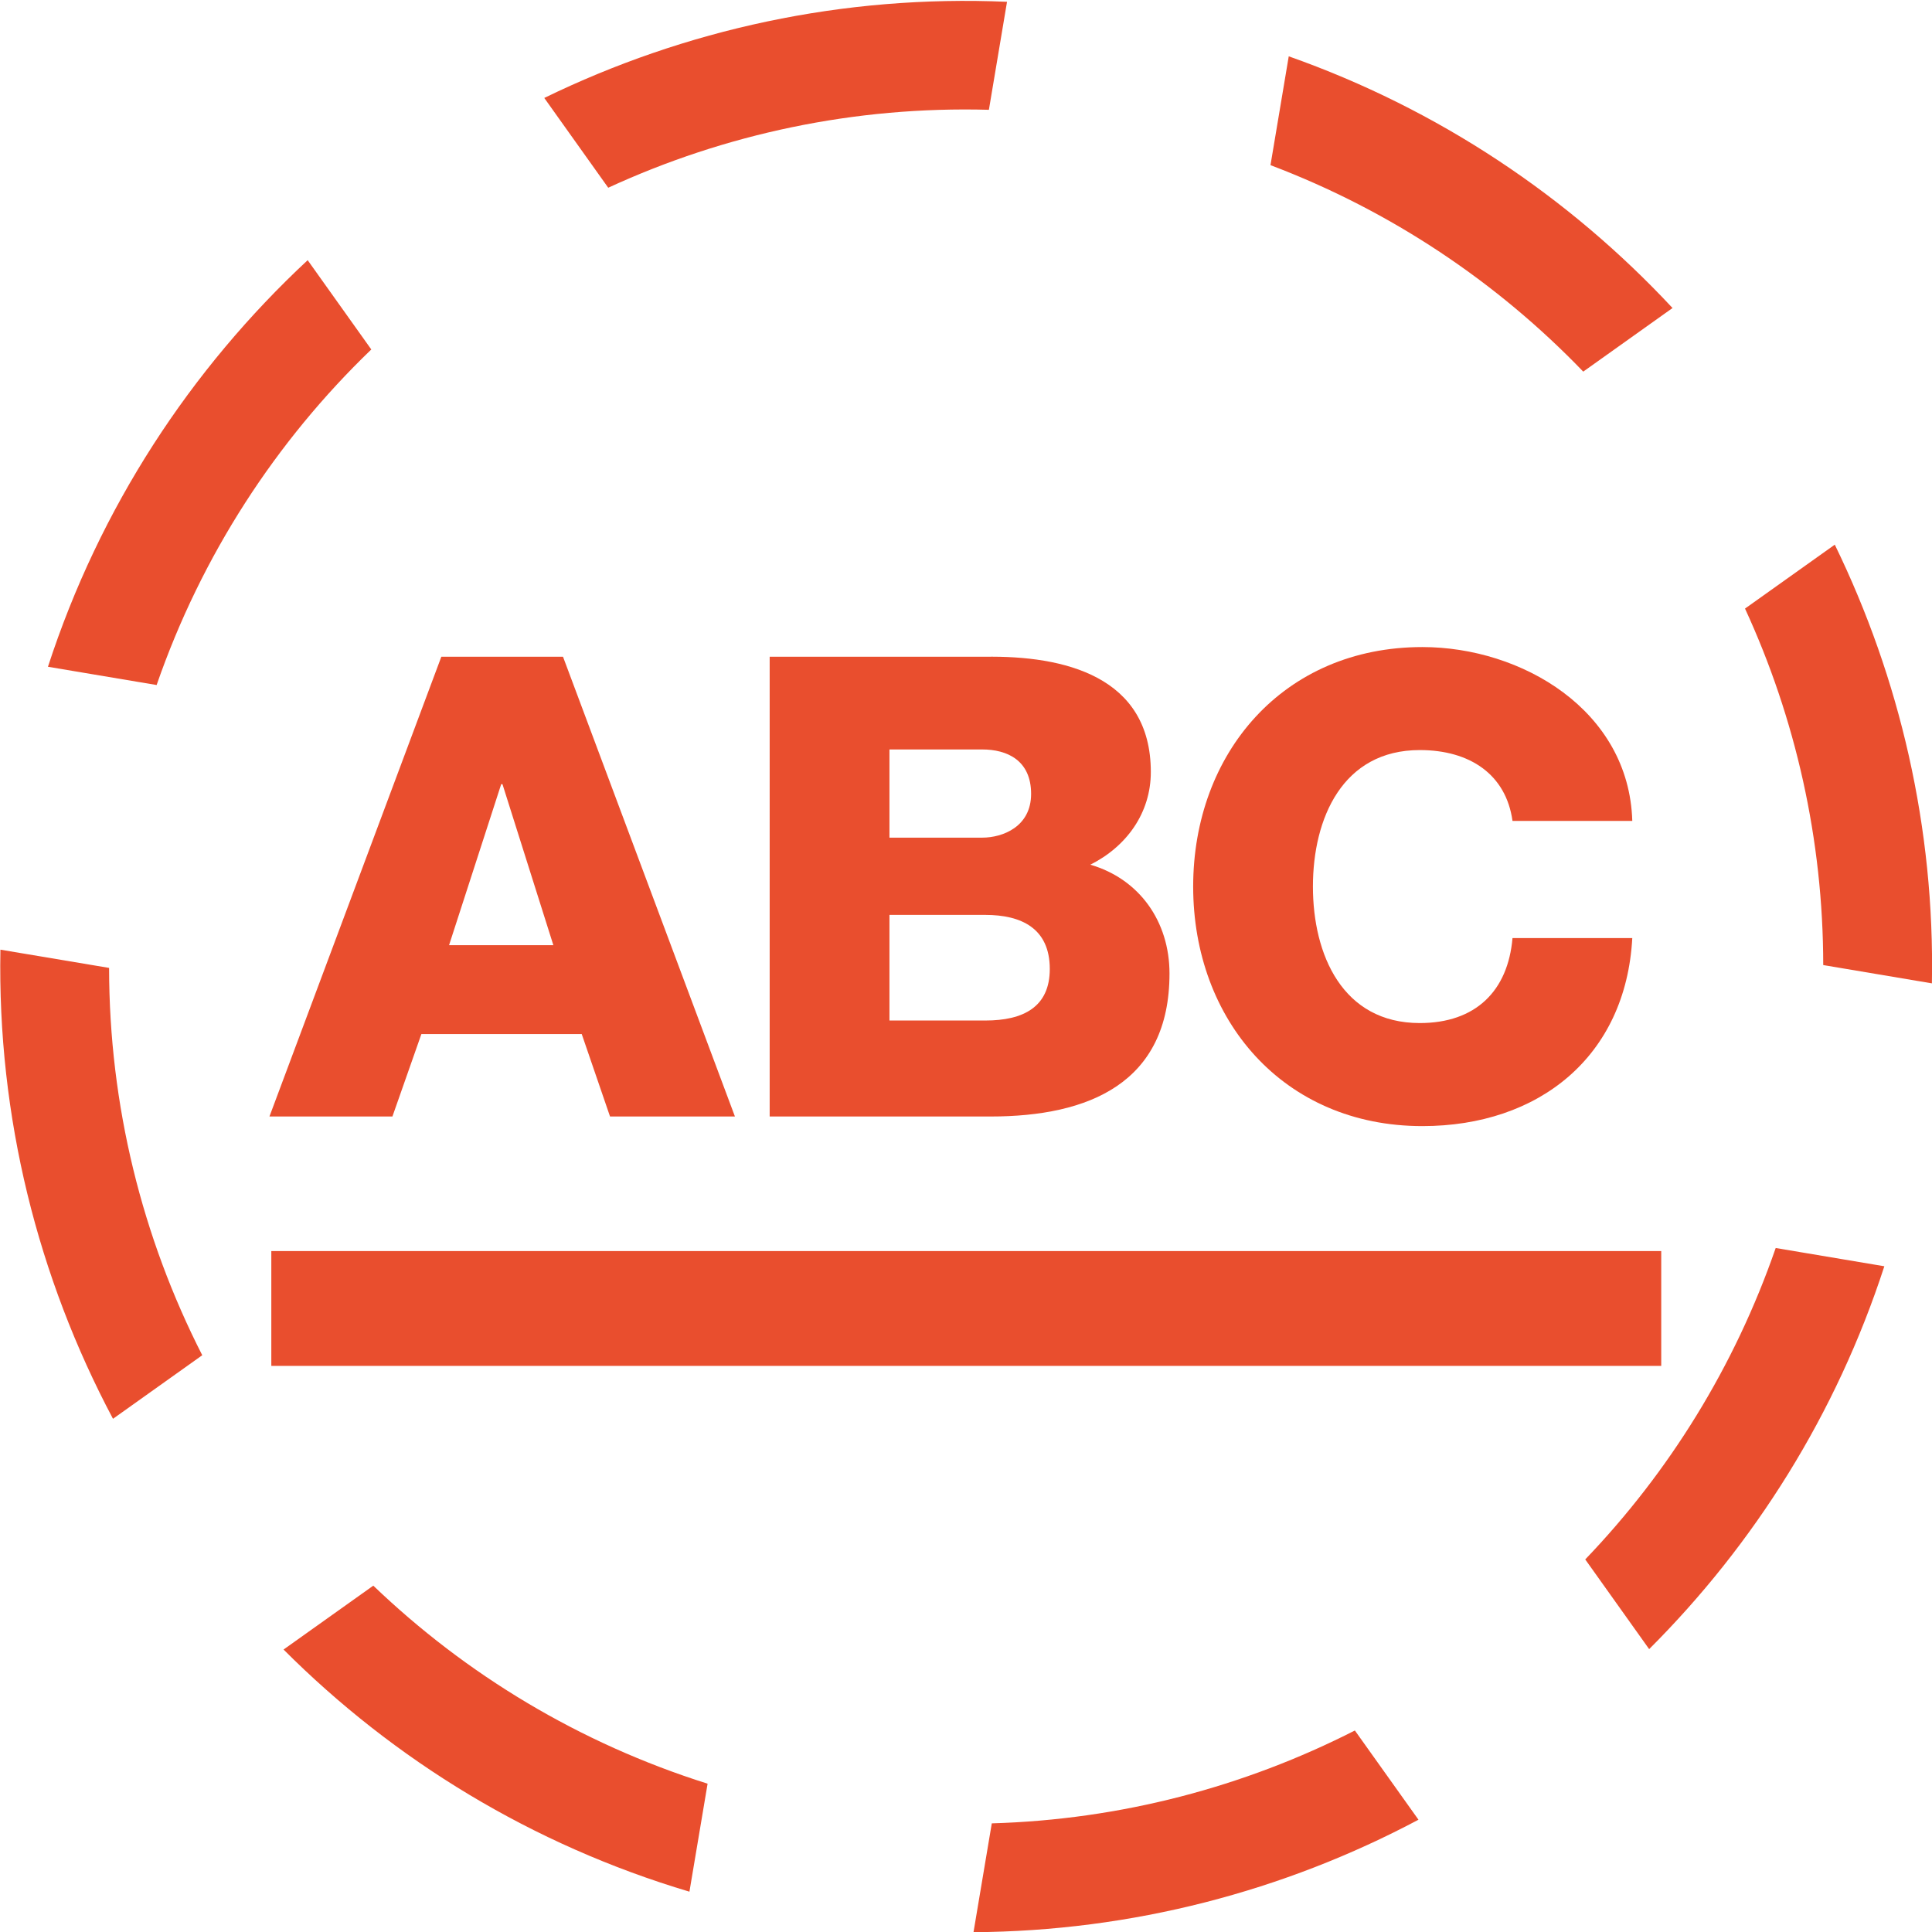
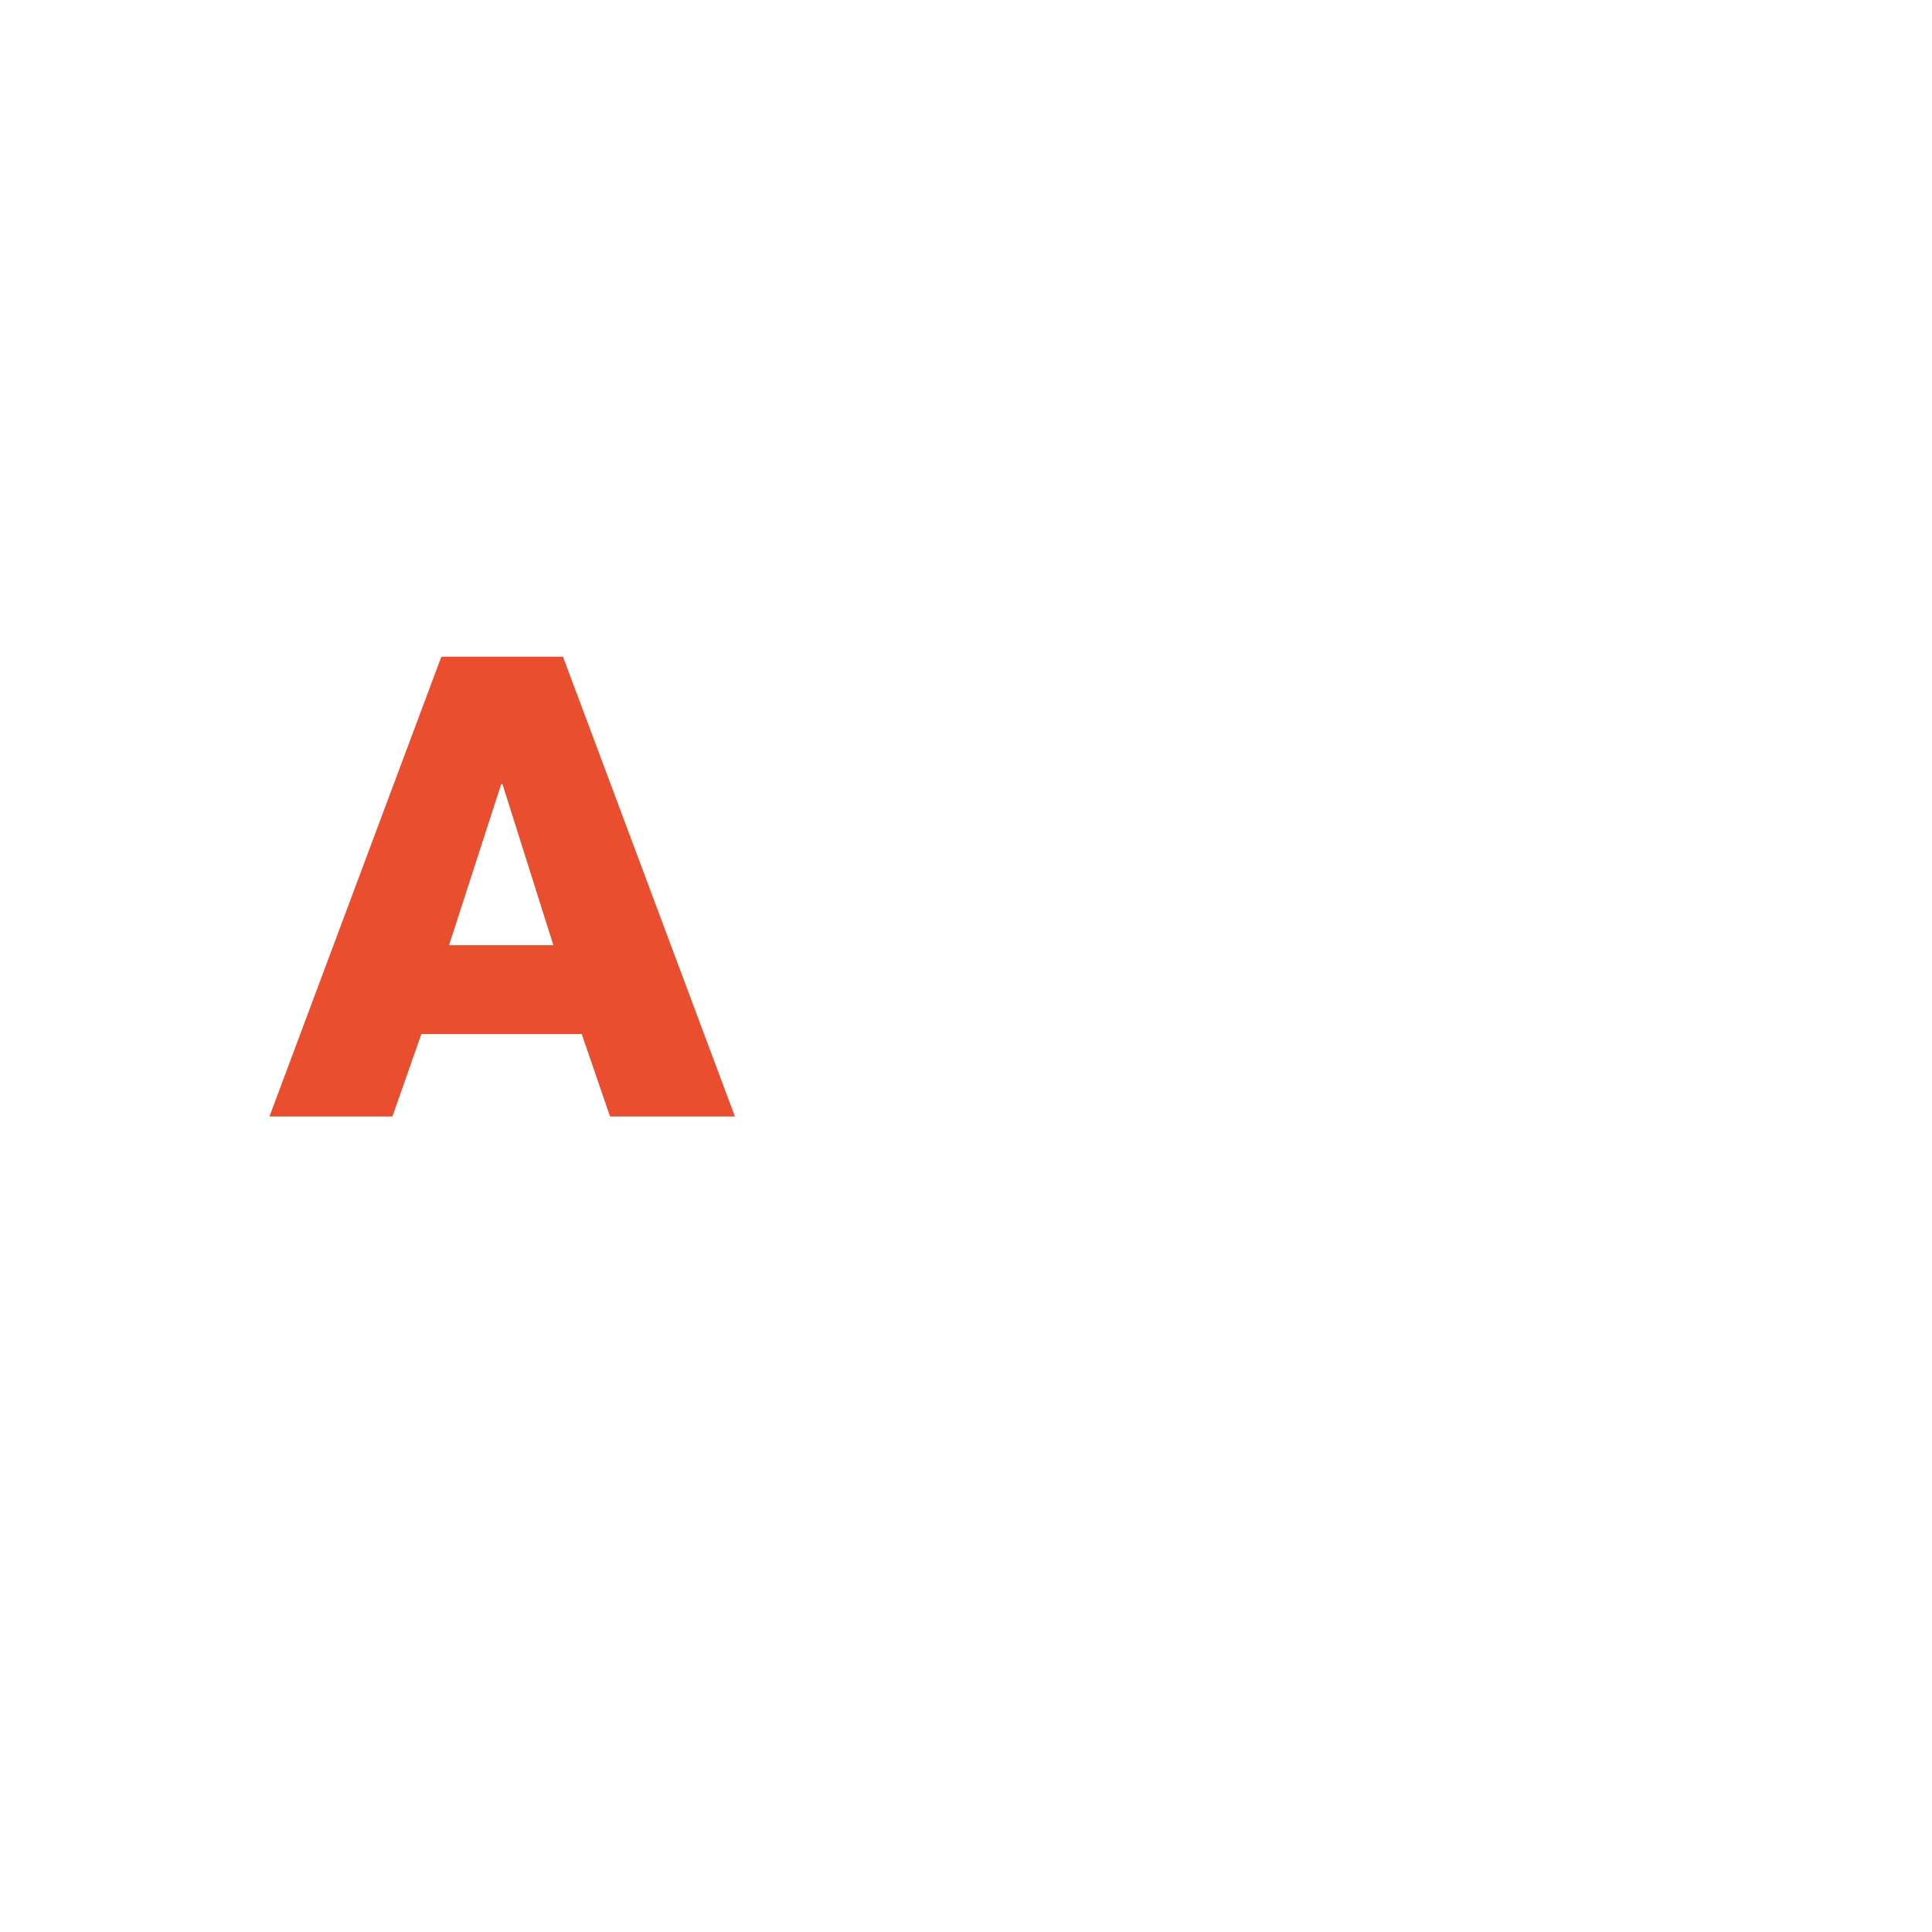
<svg xmlns="http://www.w3.org/2000/svg" version="1.1" x="0px" y="0px" width="60px" height="60px" viewBox="150.6 6.35 60 60">
-   <path fill="#E94E2E" d="M181.401,62.976l-0.568,3.38c4.924-0.031,9.644-1.275,13.819-3.493l-1.975-2.771   C189.24,61.844,185.403,62.861,181.401,62.976z M159.406,57.578c3.432,3.437,7.721,6.065,12.605,7.52l0.564-3.354   c-3.979-1.254-7.502-3.389-10.382-6.15L159.406,57.578z M162.131,17.203l-1.976-2.773c-3.636,3.385-6.46,7.686-8.066,12.627   l3.375,0.567C156.863,23.588,159.177,20.045,162.131,17.203z M181.311,9.76l0.563-3.354c-5.091-0.222-10.004,0.86-14.371,2.986   l1.986,2.788C173.113,10.51,177.141,9.644,181.311,9.76z M150.613,35.843c-0.097,5.194,1.166,10.183,3.496,14.569l2.772-1.974   c-1.862-3.652-2.891-7.757-2.893-12.029L150.613,35.843z M190.623,8.099l-0.567,3.38c3.743,1.417,7.037,3.632,9.713,6.412   l2.773-1.975C199.32,12.457,195.267,9.738,190.623,8.099z M210.597,36.889c0.091-4.825-0.994-9.471-3.016-13.624l-2.788,1.985   c1.569,3.406,2.427,7.168,2.429,11.071L210.597,36.889z M199.831,54.779l1.985,2.786c3.269-3.264,5.812-7.3,7.304-11.89   l-3.374-0.567C204.469,48.796,202.428,52.073,199.831,54.779z" />
  <path fill="#E94E2E" d="M164.306,26.746h3.779l5.339,14.278h-3.879l-0.879-2.561h-4.979l-0.9,2.561h-3.819L164.306,26.746z    M164.546,35.703h3.239l-1.58-4.999h-0.04L164.546,35.703z" />
-   <path fill="#E94E2E" d="M174.503,26.746h6.678c2.459-0.04,5.159,0.6,5.159,3.579c0,1.28-0.761,2.319-1.879,2.879   c1.519,0.44,2.459,1.759,2.459,3.379c0,3.4-2.5,4.441-5.559,4.441h-6.858V26.746z M178.223,32.364h2.879   c0.64,0,1.52-0.34,1.52-1.359c0-1.04-0.74-1.38-1.52-1.38h-2.879V32.364L178.223,32.364z M178.223,38.043h2.979   c1.18,0,2-0.42,2-1.601c0-1.259-0.88-1.679-2-1.679h-2.979V38.043z" />
-   <path fill="#E94E2E" d="M197.572,31.844c-0.2-1.439-1.319-2.2-2.88-2.2c-2.398,0-3.318,2.12-3.318,4.239s0.92,4.239,3.318,4.239   c1.74,0,2.74-1,2.88-2.639h3.72c-0.2,3.679-2.899,5.839-6.519,5.839c-4.319,0-7.118-3.3-7.118-7.439s2.799-7.438,7.118-7.438   c3.079,0,6.418,1.959,6.519,5.399H197.572L197.572,31.844z" />
-   <rect fill="#E94E2E" x="159.026" y="45.203" width="43.165" height="3.566" />
</svg>